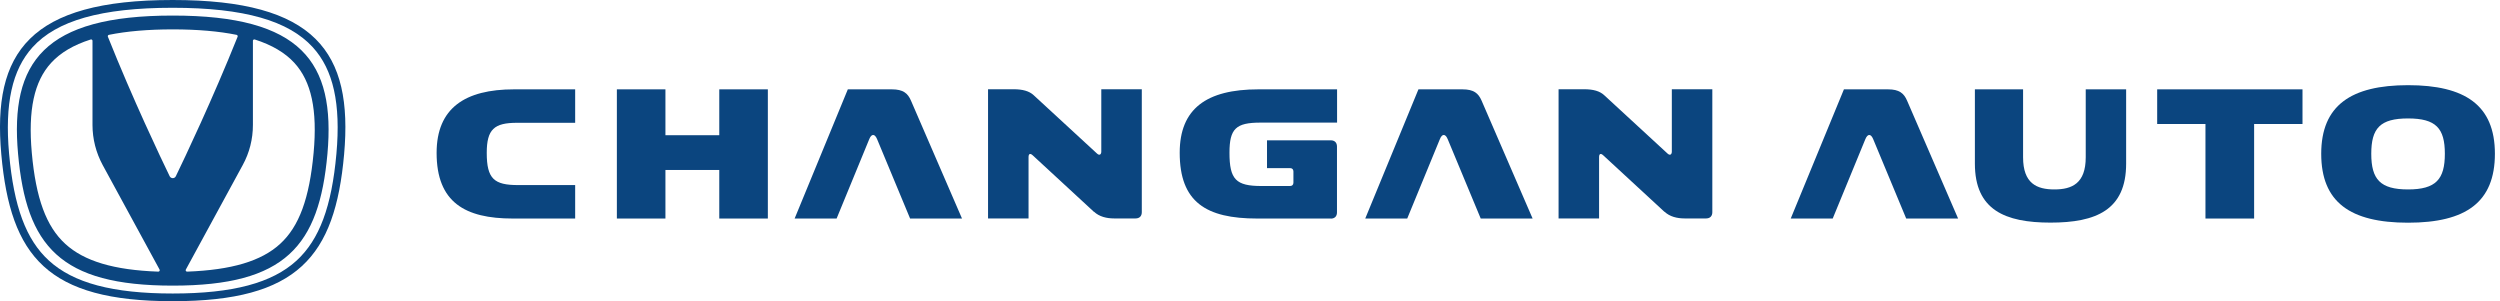
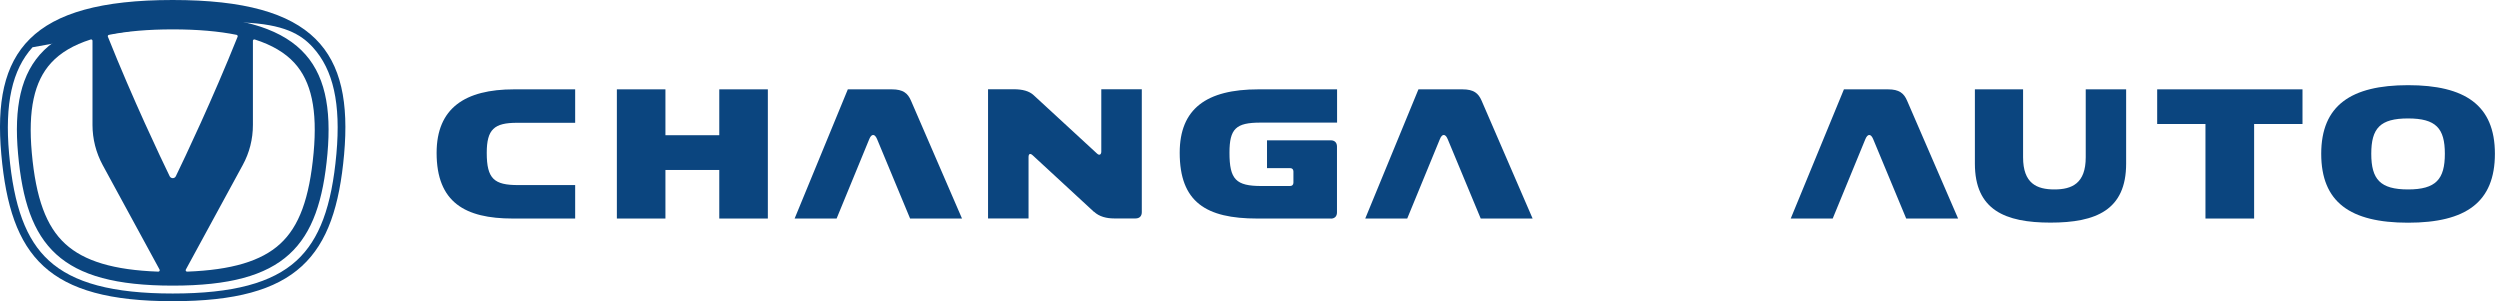
<svg xmlns="http://www.w3.org/2000/svg" width="415" height="50" viewBox="0 0 415 50" fill="none">
-   <path d="M51.939 7.862C55.339 11.6 56.585 17.215 55.846 25.508C55.062 34.308 53.016 39.769 49.246 43.246C45.169 46.985 38.631 48.723 28.677 48.723C18.723 48.723 12.185 46.985 8.108 43.246C4.323 39.785 2.292 34.308 1.508 25.508C0.769 17.215 2.016 11.6 5.4 7.846C9.4 3.431 16.769 1.292 28.662 1.292C40.554 1.292 47.923 3.446 51.939 7.862ZM28.662 0C4.939 0 -1.308 8.646 0.216 25.615C1.739 42.631 7.923 50 28.662 50C49.4 50 55.6 42.631 57.123 25.615C58.631 8.646 52.4 0 28.662 0Z" fill="#0B457F" />
+   <path d="M51.939 7.862C55.339 11.6 56.585 17.215 55.846 25.508C55.062 34.308 53.016 39.769 49.246 43.246C45.169 46.985 38.631 48.723 28.677 48.723C18.723 48.723 12.185 46.985 8.108 43.246C4.323 39.785 2.292 34.308 1.508 25.508C0.769 17.215 2.016 11.6 5.4 7.846C40.554 1.292 47.923 3.446 51.939 7.862ZM28.662 0C4.939 0 -1.308 8.646 0.216 25.615C1.739 42.631 7.923 50 28.662 50C49.4 50 55.6 42.631 57.123 25.615C58.631 8.646 52.4 0 28.662 0Z" fill="#0B457F" />
  <path d="M28.661 2.584C7.338 2.584 1.615 10.261 3 25.554C4.369 40.815 9.954 47.415 28.677 47.415C47.4 47.415 52.969 40.815 54.354 25.554C55.723 10.261 50 2.584 28.677 2.584M39.446 6.092C35.277 16.492 30.692 26.154 29.184 29.261C28.984 29.677 28.384 29.677 28.169 29.261C26.661 26.154 22.061 16.492 17.907 6.092C17.861 5.954 17.938 5.815 18.077 5.784C21.046 5.184 24.569 4.877 28.677 4.877C32.784 4.877 36.307 5.184 39.277 5.784C39.415 5.815 39.492 5.969 39.446 6.092ZM5.277 25.354C4.646 18.261 5.661 13.523 8.492 10.431C10.03 8.754 12.2 7.461 15.061 6.554C15.2 6.508 15.354 6.615 15.354 6.769V20.738C15.354 23.061 15.938 25.354 17.046 27.4L26.492 44.754C26.569 44.908 26.461 45.092 26.277 45.092C18.907 44.831 13.969 43.354 10.846 40.492C7.677 37.6 5.954 32.923 5.277 25.354ZM52.061 25.354C51.369 32.923 49.661 37.6 46.492 40.492C43.369 43.354 38.431 44.815 31.061 45.092C30.877 45.092 30.769 44.908 30.846 44.754L40.292 27.4C41.415 25.354 41.984 23.077 41.984 20.738V6.769C41.984 6.615 42.138 6.508 42.292 6.554C45.138 7.461 47.323 8.754 48.861 10.431C51.692 13.523 52.707 18.261 52.061 25.354Z" fill="#0B457F" />
  <path d="M85.123 36.277C77.2 36.277 72.477 33.584 72.477 25.384C72.477 17.938 77.2 14.831 85.338 14.831H95.477V20.384H85.83C82.03 20.384 80.8 21.461 80.8 25.384C80.8 29.692 82.03 30.723 86 30.723H95.477V36.277H85.138H85.123Z" fill="#0B457F" />
  <path d="M127.462 14.831V36.277H119.4V28.215H110.462V36.277H102.4V14.831H110.462V22.446H119.4V14.831H127.462Z" fill="#0B457F" />
  <path d="M131.908 36.277L140.739 14.831H148.047C149.939 14.831 150.693 15.492 151.216 16.692L159.693 36.277H151.077L145.601 23.108C145.216 22.169 144.662 22.169 144.293 23.108L138.877 36.277H131.924H131.908Z" fill="#0B457F" />
  <path d="M181.599 35.169L171.43 25.784C171.015 25.4 170.738 25.507 170.738 26.092V36.261H164.015V14.815H168.261C169.768 14.815 170.845 15.123 171.568 15.784L182.122 25.507C182.538 25.877 182.815 25.615 182.815 25.169V14.815H189.538V35.23C189.538 35.877 189.153 36.261 188.507 36.261H184.953C183.676 36.261 182.461 35.953 181.615 35.153" fill="#0B457F" />
  <path d="M220.939 36.277H208.693C200.216 36.277 195.831 33.554 195.831 25.354C195.831 18.046 200.277 14.831 208.893 14.831H221.954V20.354H209.231C205.17 20.354 204.093 21.354 204.093 25.354C204.093 29.8 205.17 30.877 209.4 30.877H214.154C214.493 30.877 214.708 30.677 214.708 30.323V28.461C214.708 28.108 214.493 27.907 214.154 27.907H210.323V23.292H220.908C221.554 23.292 221.939 23.677 221.939 24.323V35.261C221.939 35.907 221.554 36.292 220.908 36.292" fill="#0B457F" />
  <path d="M226.63 36.277L235.461 14.831H242.768C244.661 14.831 245.415 15.492 245.938 16.692L254.414 36.277H245.799L240.322 23.108C239.938 22.169 239.384 22.169 239.015 23.108L233.599 36.277H226.645H226.63Z" fill="#0B457F" />
-   <path d="M276.307 35.169L266.138 25.784C265.723 25.4 265.446 25.507 265.446 26.092V36.261H258.723V14.815H262.969C264.492 14.815 265.553 15.123 266.277 15.784L276.83 25.507C277.246 25.877 277.523 25.615 277.523 25.169V14.815H284.246V35.23C284.246 35.877 283.861 36.261 283.215 36.261H279.661C278.384 36.261 277.169 35.953 276.323 35.153" fill="#0B457F" />
  <path d="M297.261 36.277L306.092 14.831H313.399C315.292 14.831 316.045 15.492 316.568 16.692L325.045 36.277H316.43L310.953 23.108C310.568 22.169 310.03 22.169 309.645 23.108L304.23 36.277H297.261Z" fill="#0B457F" />
  <path d="M352.939 14.831V27.169C352.939 34.861 347.939 36.954 340.385 36.954C332.831 36.954 327.831 34.846 327.831 27.169V14.831H335.831V26.108C335.831 30.461 338.108 31.446 341.031 31.446C343.954 31.446 346.231 30.446 346.231 26.108V14.831H352.923H352.939Z" fill="#0B457F" />
  <path d="M358.092 14.831H382.215V20.584H374.184V36.277H366.107V20.584H358.092V14.831Z" fill="#0B457F" />
  <path d="M414.154 25.523C414.154 33.554 409.354 36.969 399.739 36.969C390.123 36.969 385.323 33.554 385.323 25.523C385.323 17.492 390.292 14.139 399.739 14.139C409.185 14.139 414.154 17.446 414.154 25.523ZM393.631 25.523C393.631 29.769 395.108 31.446 399.739 31.446C404.369 31.446 405.846 29.754 405.846 25.523C405.846 21.293 404.369 19.662 399.739 19.662C395.108 19.662 393.631 21.277 393.631 25.523Z" fill="#0B457F" />
</svg>